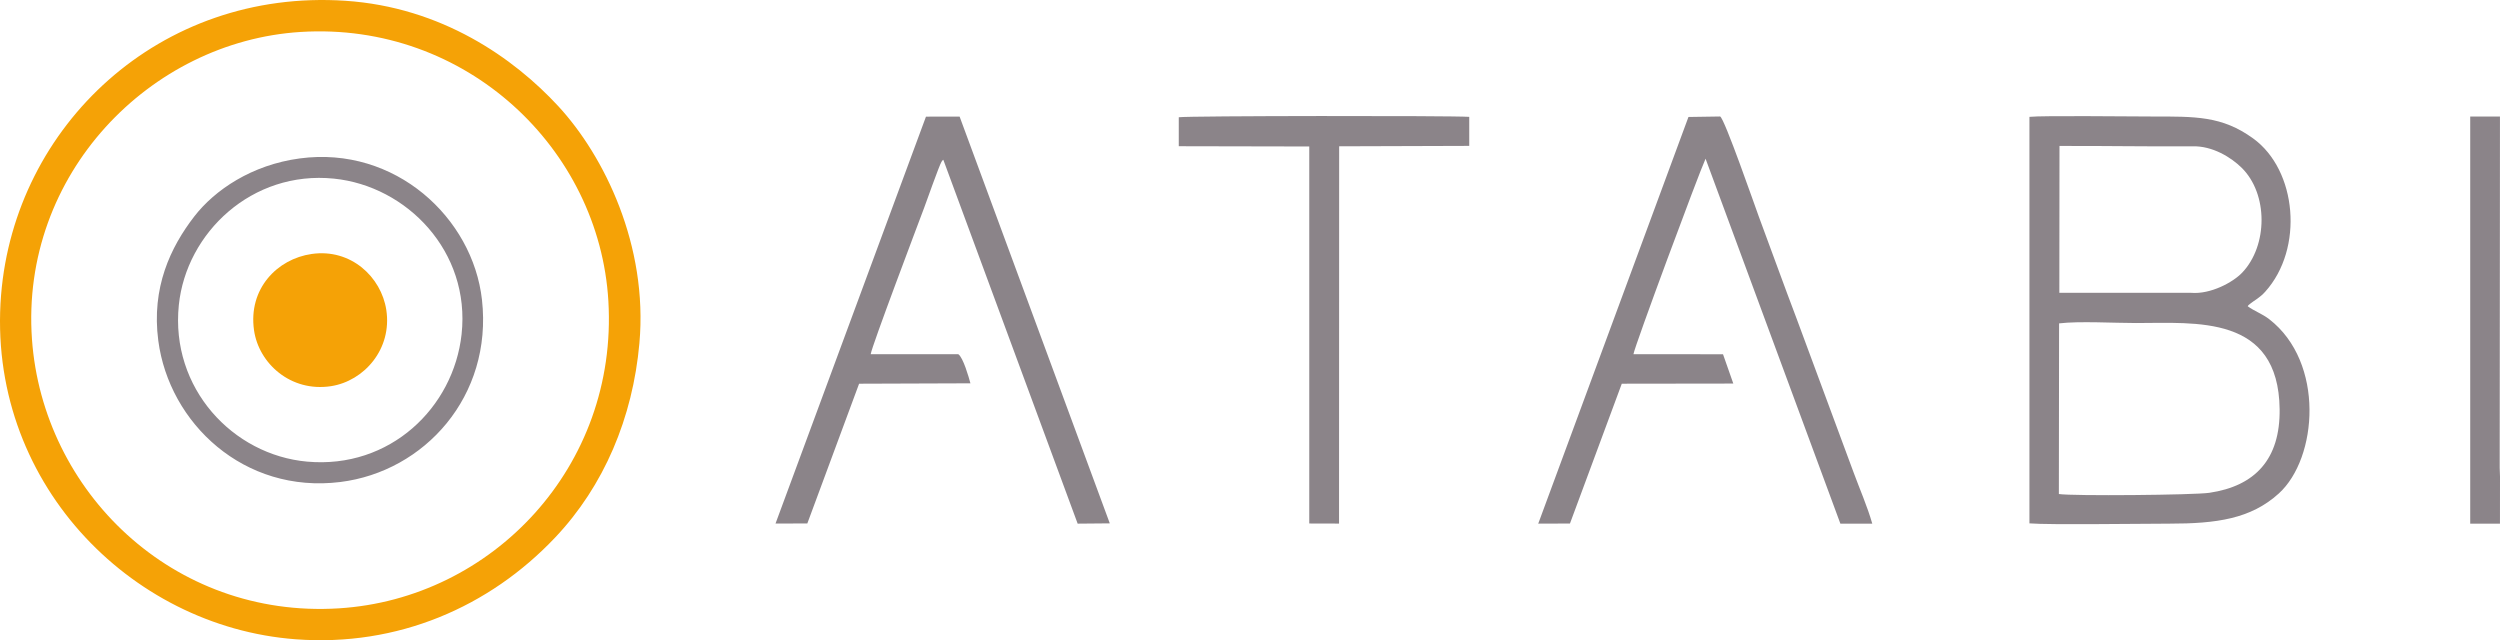
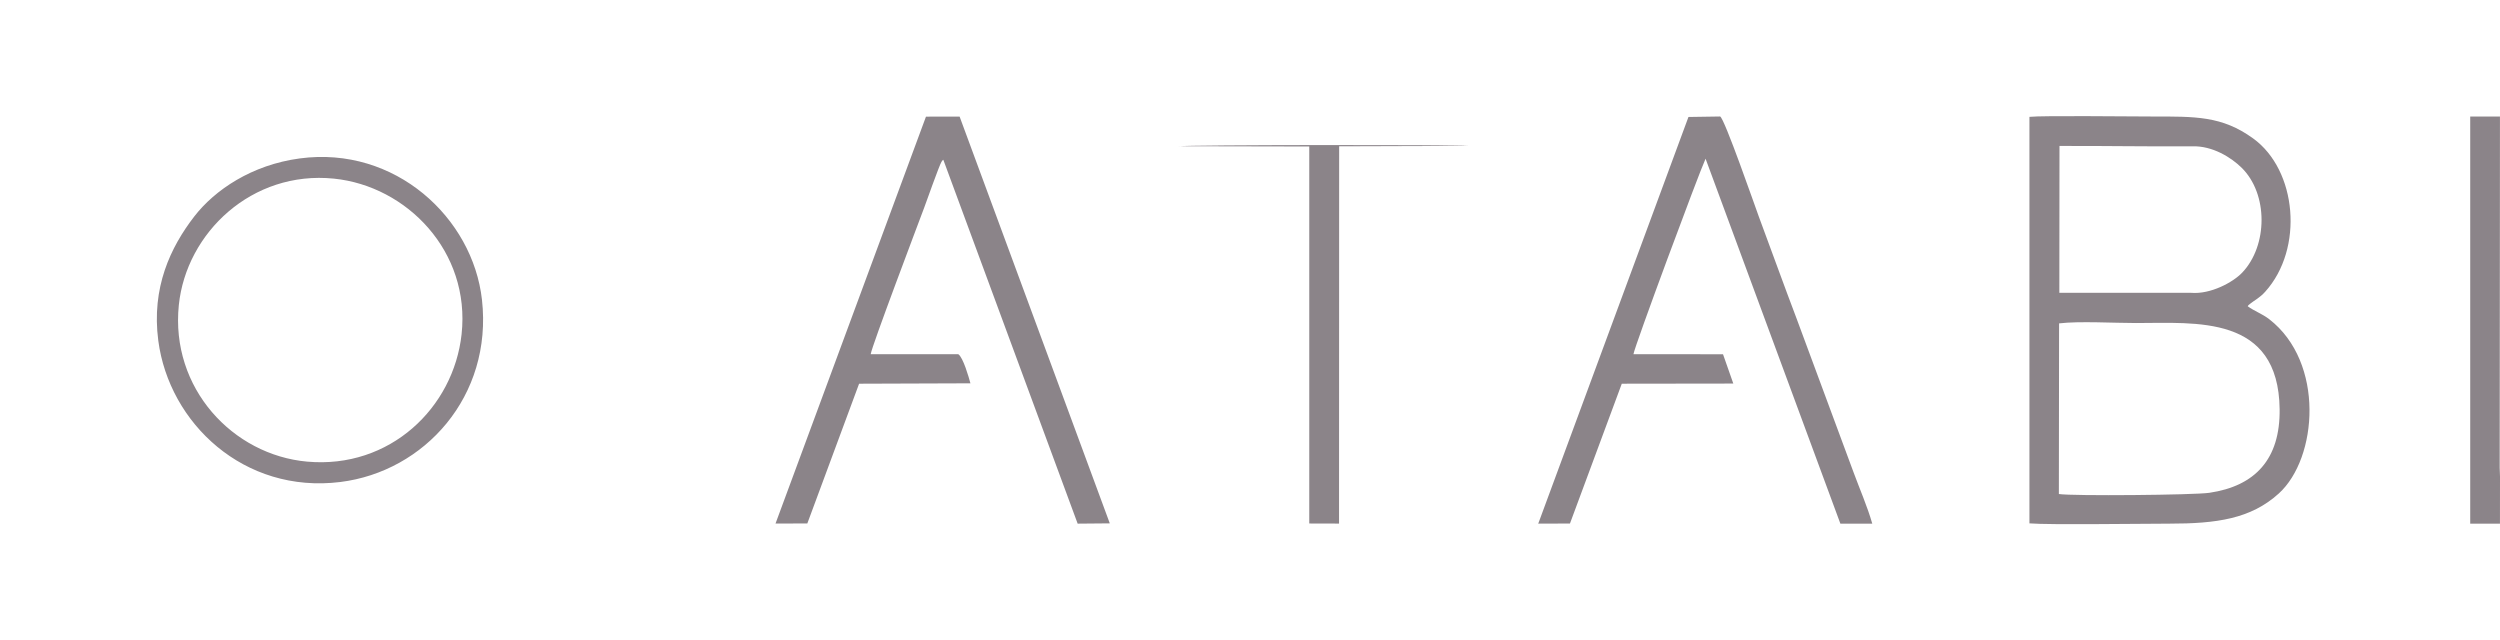
<svg xmlns="http://www.w3.org/2000/svg" version="1.1" id="Layer_1" x="0px" y="0px" width="244.841px" height="62.701px" viewBox="0 0 244.841 62.701" enable-background="new 0 0 244.841 62.701" xml:space="preserve">
-   <path fill-rule="evenodd" clip-rule="evenodd" fill="#F5A206" d="M62.622,33.605c0.852-9.56-3.435-18.326-7.953-23.214  C50.328,5.694,43.251,0.699,33.806,0.075C15.622-1.126,1.447,12.336,0.106,28.887C-1.36,46.967,12.599,61.376,28.95,62.608  c9.987,0.753,18.971-3.155,25.412-9.957C59.151,47.595,61.97,40.918,62.622,33.605 M3.131,33.231  C1.982,17.061,14.709,4.048,29.449,3.129C45.639,2.121,58.71,14.559,59.583,29.492c0.949,16.227-11.391,29.151-26.401,30.087  C16.893,60.596,4.187,48.095,3.131,33.231z" />
  <path fill-rule="evenodd" clip-rule="evenodd" fill="#8B8489" d="M220.134,29.995c0.115-0.149-0.036-0.023,0.259-0.262  c0.401-0.326,0.899-0.547,1.451-1.159c3.807-4.222,3.117-11.916-1.185-15.02c-3.06-2.208-5.609-2.144-9.971-2.144  c-2.056,0-10.643-0.104-11.932,0.034v39.813c1.92,0.161,10.989,0.026,13.675,0.027c4.658,0,8.003-0.465,10.747-2.954  c3.813-3.459,4.515-12.838-0.934-17.066C221.568,30.739,220.755,30.456,220.134,29.995 M214.604,28.679l-12.919,0l0.014-14.384  c4.321-0.018,8.694,0.066,12.993,0.034c2.017-0.063,3.84,1.112,4.841,2.094c2.616,2.566,2.578,7.628,0.063,10.274  C218.686,27.654,216.5,28.833,214.604,28.679z M201.659,31.671c1.979-0.237,5.401-0.034,7.535-0.034  c5.877,0,13.955-0.846,14.065,8.438c0.059,4.904-2.401,7.526-6.879,8.188c-1.502,0.222-13.396,0.329-14.742,0.12L201.659,31.671z" />
  <path fill-rule="evenodd" clip-rule="evenodd" fill="#8B8489" d="M85.272,34.69c0.119-0.817,4.572-12.568,5.249-14.377  c0.138-0.369,1.479-4.145,1.671-4.439c0.142-0.218,0.028-0.079,0.192-0.23l13.158,35.64l3.147-0.028l-14.709-39.84l-3.294,0.007  L75.951,51.276l3.116-0.011l5.07-13.685l10.903-0.039c-0.154-0.58-0.71-2.535-1.189-2.851L85.272,34.69z" />
  <path fill-rule="evenodd" clip-rule="evenodd" fill="#8B8489" d="M159.973,34.691c0.092-0.725,6.355-17.591,7.064-19.149  l13.203,35.743l3.122-0.002c-0.467-1.654-1.259-3.459-1.853-5.083l-5.551-14.984c-1.263-3.327-2.448-6.623-3.702-9.993  c-0.363-0.978-3.387-9.694-3.795-9.815l-3.1,0.048L150.65,51.283l3.106-0.011l5.076-13.693l10.922-0.015l-1.008-2.871  L159.973,34.691z" />
  <path fill-rule="evenodd" clip-rule="evenodd" fill="#8B8489" d="M29.361,15.515c-4.71,0.63-8.331,3.095-10.331,5.681  c-2.331,3.014-4.212,6.97-3.527,12.172c1.065,8.078,8.393,15.009,17.824,13.838c8.239-1.022,14.932-8.395,13.876-17.844  C46.306,21.33,38.702,14.266,29.361,15.515 M45.207,32.733c-0.784,7.193-7.016,13.208-15.13,12.477  c-7.273-0.655-13.401-7.184-12.563-15.335c0.727-7.073,7.162-13.2,15.196-12.38C39.845,18.223,46.09,24.629,45.207,32.733z" />
-   <path fill-rule="evenodd" clip-rule="evenodd" fill="#8B8489" d="M115.445,14.32l12.779,0.026l0,36.923l2.917,0.008l0.011-36.949  l12.74-0.041v-2.843c-1.78-0.126-27.622-0.104-28.448,0.039L115.445,14.32z" />
-   <path fill-rule="evenodd" clip-rule="evenodd" fill="#F5A206" d="M30.521,24.873c-3.377,0.486-6.224,3.412-5.643,7.47  c0.466,3.258,3.605,6.084,7.544,5.476c3.22-0.498,6.004-3.621,5.409-7.478C37.336,27.133,34.371,24.318,30.521,24.873" />
+   <path fill-rule="evenodd" clip-rule="evenodd" fill="#8B8489" d="M115.445,14.32l12.779,0.026l0,36.923l2.917,0.008l0.011-36.949  l12.74-0.041c-1.78-0.126-27.622-0.104-28.448,0.039L115.445,14.32z" />
  <polygon fill-rule="evenodd" clip-rule="evenodd" fill="#8B8489" points="241.924,51.284 244.837,51.285 244.841,46.677   244.81,45.806 244.832,20.408 244.837,11.568 244.836,11.411 241.924,11.416 " />
</svg>